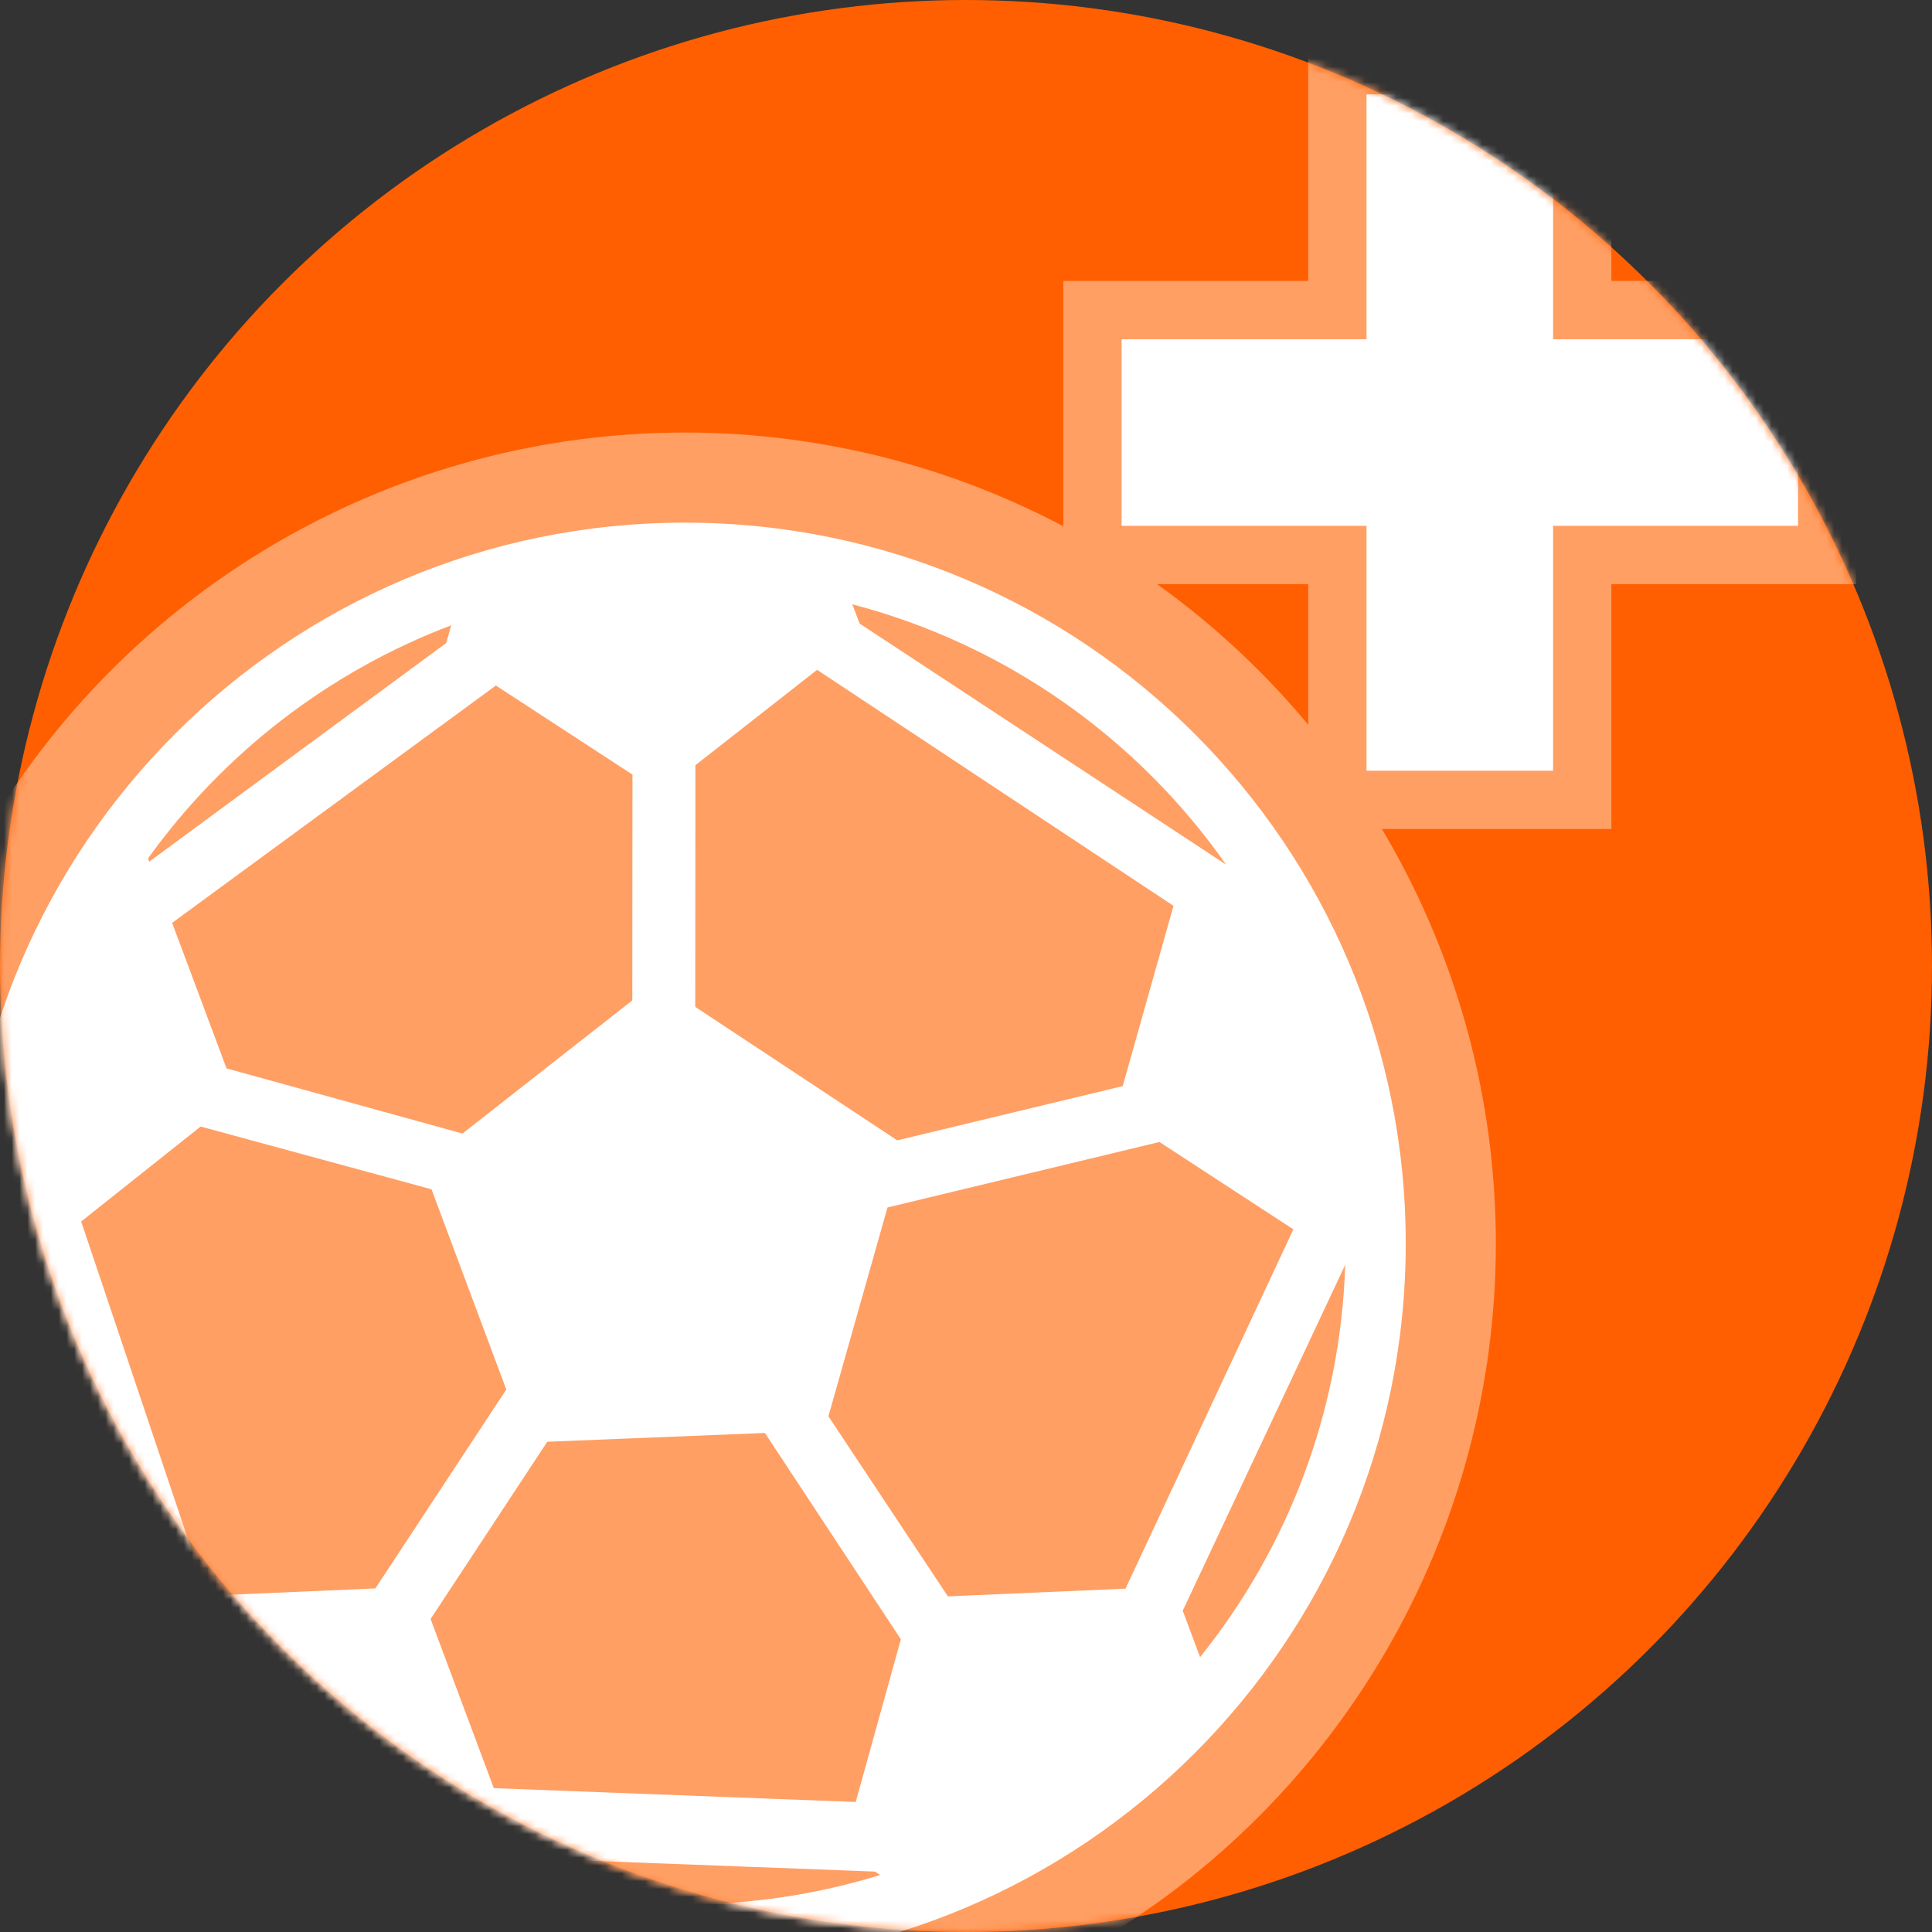
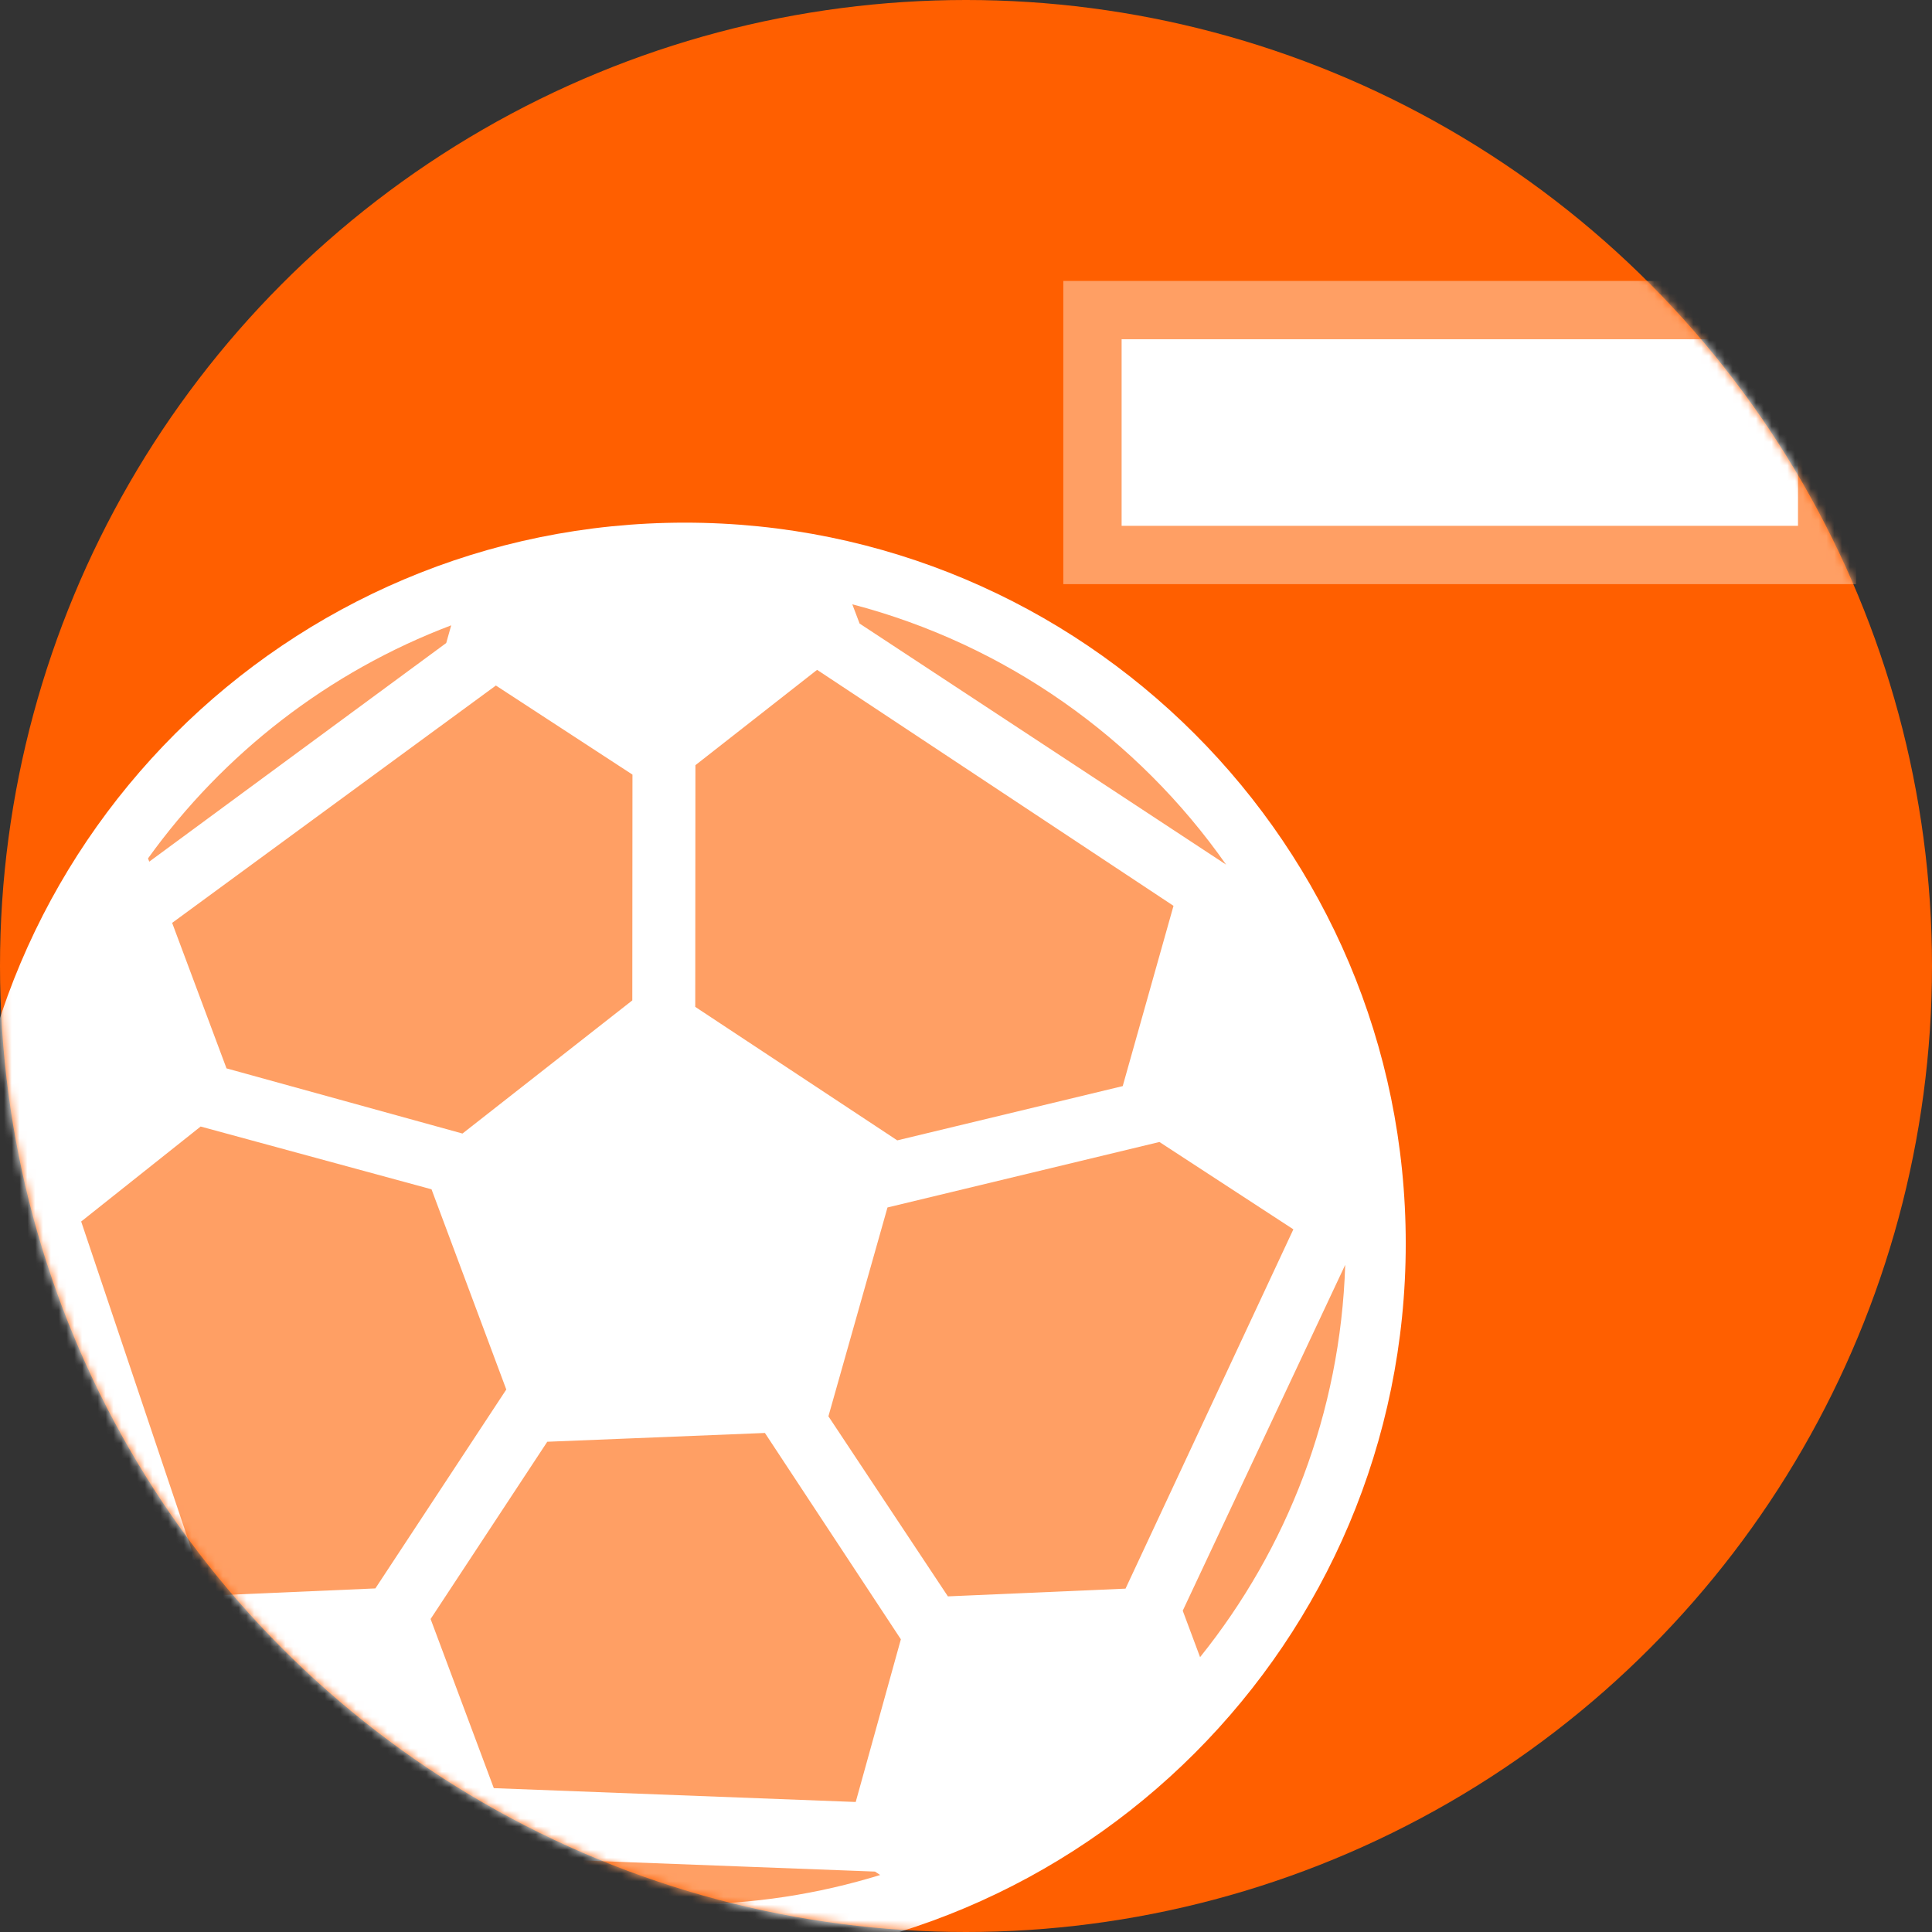
<svg xmlns="http://www.w3.org/2000/svg" xmlns:xlink="http://www.w3.org/1999/xlink" width="247px" height="247px" viewBox="0 0 247 247" version="1.1">
  <rect x="0" y="0" width="247" height="247" fill="#333333" stroke="none" />
  <title>Sport Medicine Orange</title>
  <defs>
    <circle id="path-1" cx="123.5" cy="123.5" r="123.5" />
  </defs>
  <g id="Design" stroke="none" stroke-width="1" fill="none" fill-rule="evenodd">
    <g id="Sport-Medicine-Orange">
      <mask id="mask-2" fill="white">
        <use xlink:href="#path-1" />
      </mask>
      <use id="Mask" fill="#FF5F00" xlink:href="#path-1" />
      <g id="Group-44" mask="url(#mask-2)">
        <g transform="translate(135.942, 4.608)">
          <g id="Group-45" transform="translate(0, 0)">
-             <rect id="Rectangle" fill="#FF9F64" x="31.309" y="0" width="38.763" height="101.381" />
            <polygon id="Rectangle" fill="#FF9F64" transform="translate(50.69, 50.69) rotate(-270) translate(-50.69, -50.69) " points="31.309 1.51335412e-11 70.072 1.51335412e-11 70.072 101.381 31.309 101.381" />
          </g>
          <g id="Group-46" transform="translate(7.454, 7.454)">
-             <rect id="Rectangle" fill="#FFFFFF" x="31.309" y="0" width="23.854" height="86.472" />
            <polygon id="Rectangle" fill="#FFFFFF" transform="translate(43.236, 43.236) rotate(-90) translate(-43.236, -43.236) " points="31.309 2.12898966e-11 55.163 2.12898966e-11 55.163 86.472 31.309 86.472" />
          </g>
        </g>
      </g>
-       <circle id="Oval" fill="#FF9F64" mask="url(#mask-2)" cx="87.556" cy="158.983" r="103.685" />
      <g id="Group-5" mask="url(#mask-2)">
        <g transform="translate(-4.608, 66.819)">
          <path d="M92.164,0 C143.064,0 184.328,41.264 184.328,92.164 C184.328,143.064 143.064,184.328 92.164,184.328 C41.264,184.328 0,143.064 0,92.164 C0,41.264 41.264,0 92.164,0" id="Fill-1" fill="#FFFFFF" />
          <path d="M65.578,170.523 L63.891,171.787 C72.731,174.929 82.244,176.649 92.165,176.649 C100.856,176.649 109.243,175.331 117.136,172.893 L116.473,172.456 L65.578,170.523 Z M74.549,117.505 L74.574,117.505 L59.659,140.165 L67.741,161.79 L114.008,163.559 L119.781,142.761 L102.4,116.381 L74.549,117.505 Z M152.837,79.18 L118.071,87.552 L110.518,114.251 L125.794,137.272 L148.503,136.284 L169.961,90.348 L152.837,79.18 Z M59.777,85.23 L30.259,77.204 L14.985,89.347 L31.075,137.19 L52.598,136.256 L69.336,110.826 L59.777,85.23 Z M155.817,139.105 L158.034,145.042 C169.14,131.222 175.985,113.844 176.59,94.884 L155.817,139.105 Z M7.717,93.586 C8.014,111.443 13.864,127.938 23.589,141.455 L23.976,140.07 L8.774,94.288 L7.717,93.586 Z M161.36,43.72 C150.028,27.566 133.191,15.569 113.572,10.439 L114.504,12.899 L161.36,43.72 Z M148.144,72.035 L154.637,48.989 L109.072,18.818 L93.514,31.007 L93.493,61.907 L119.32,78.973 L148.144,72.035 Z M61.656,15.39 L62.293,13.127 C46.615,19.061 33.164,29.527 23.533,42.924 L23.689,43.341 L61.656,15.39 Z M33.566,69.769 L63.735,78.1 L85.447,61.078 L85.467,32.212 L68.005,20.822 L26.615,51.168 L33.566,69.769 Z" id="Fill-3" fill="#FF9F64" />
        </g>
      </g>
    </g>
  </g>
</svg>